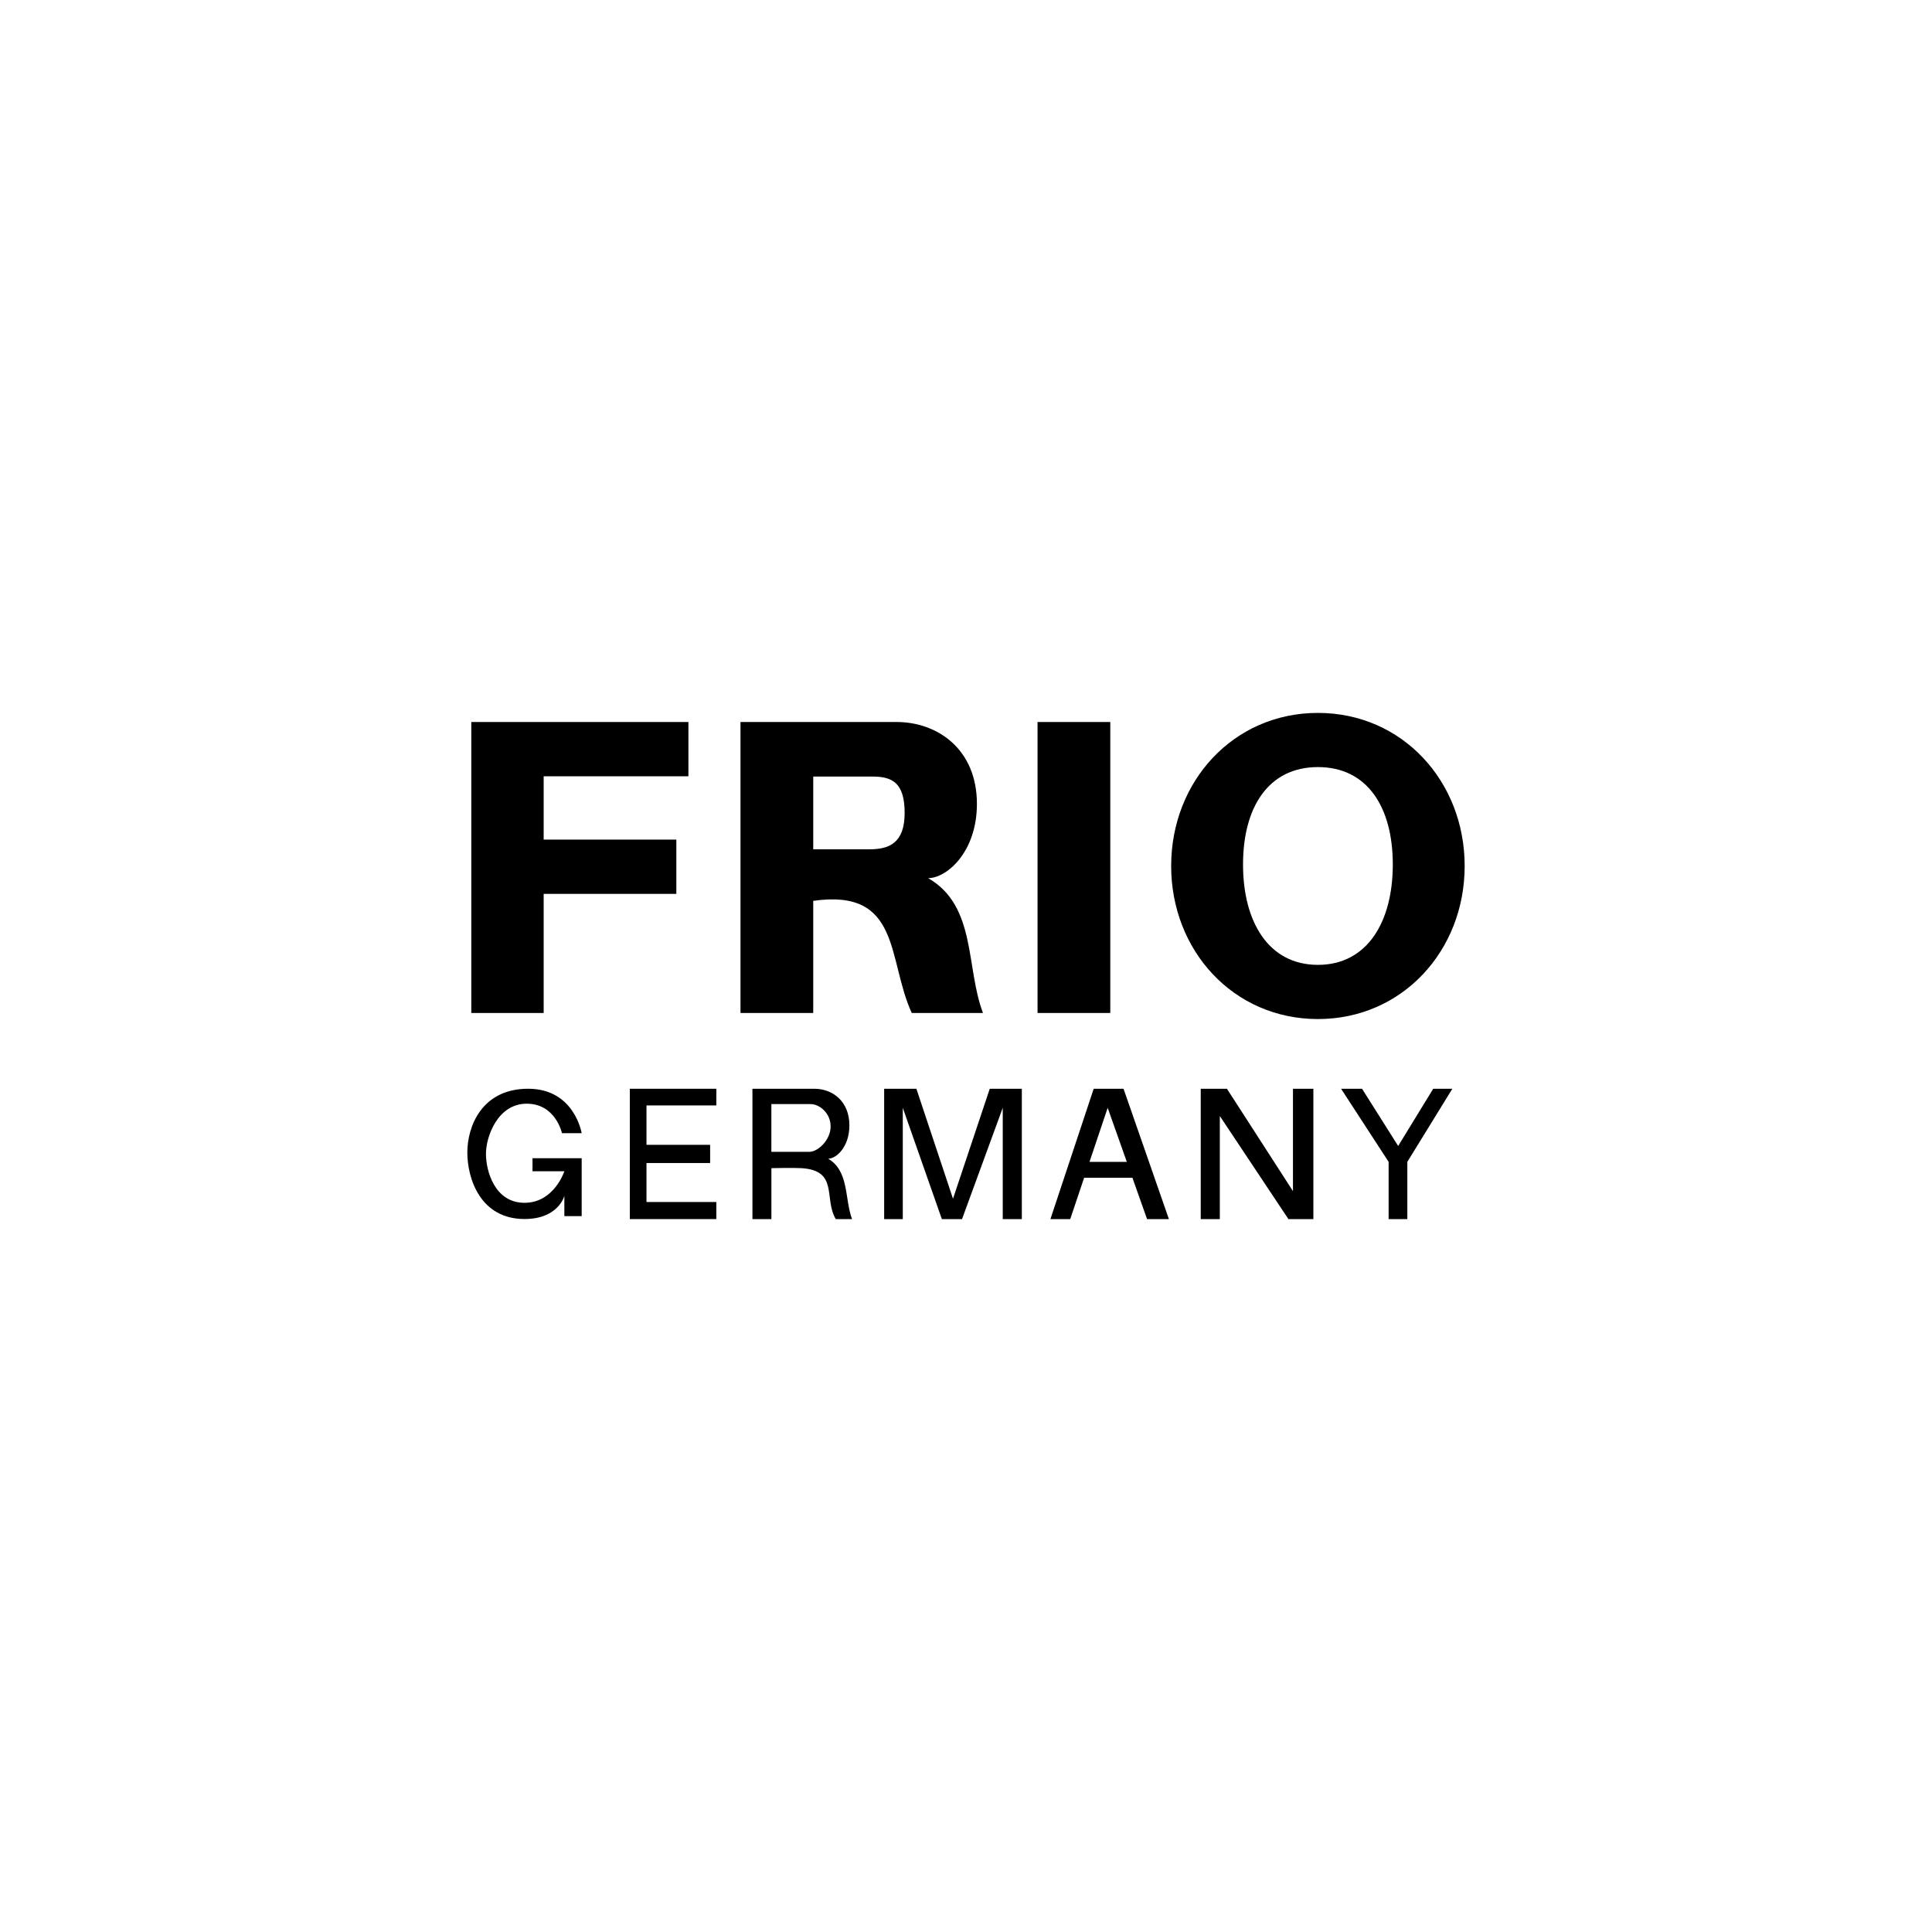
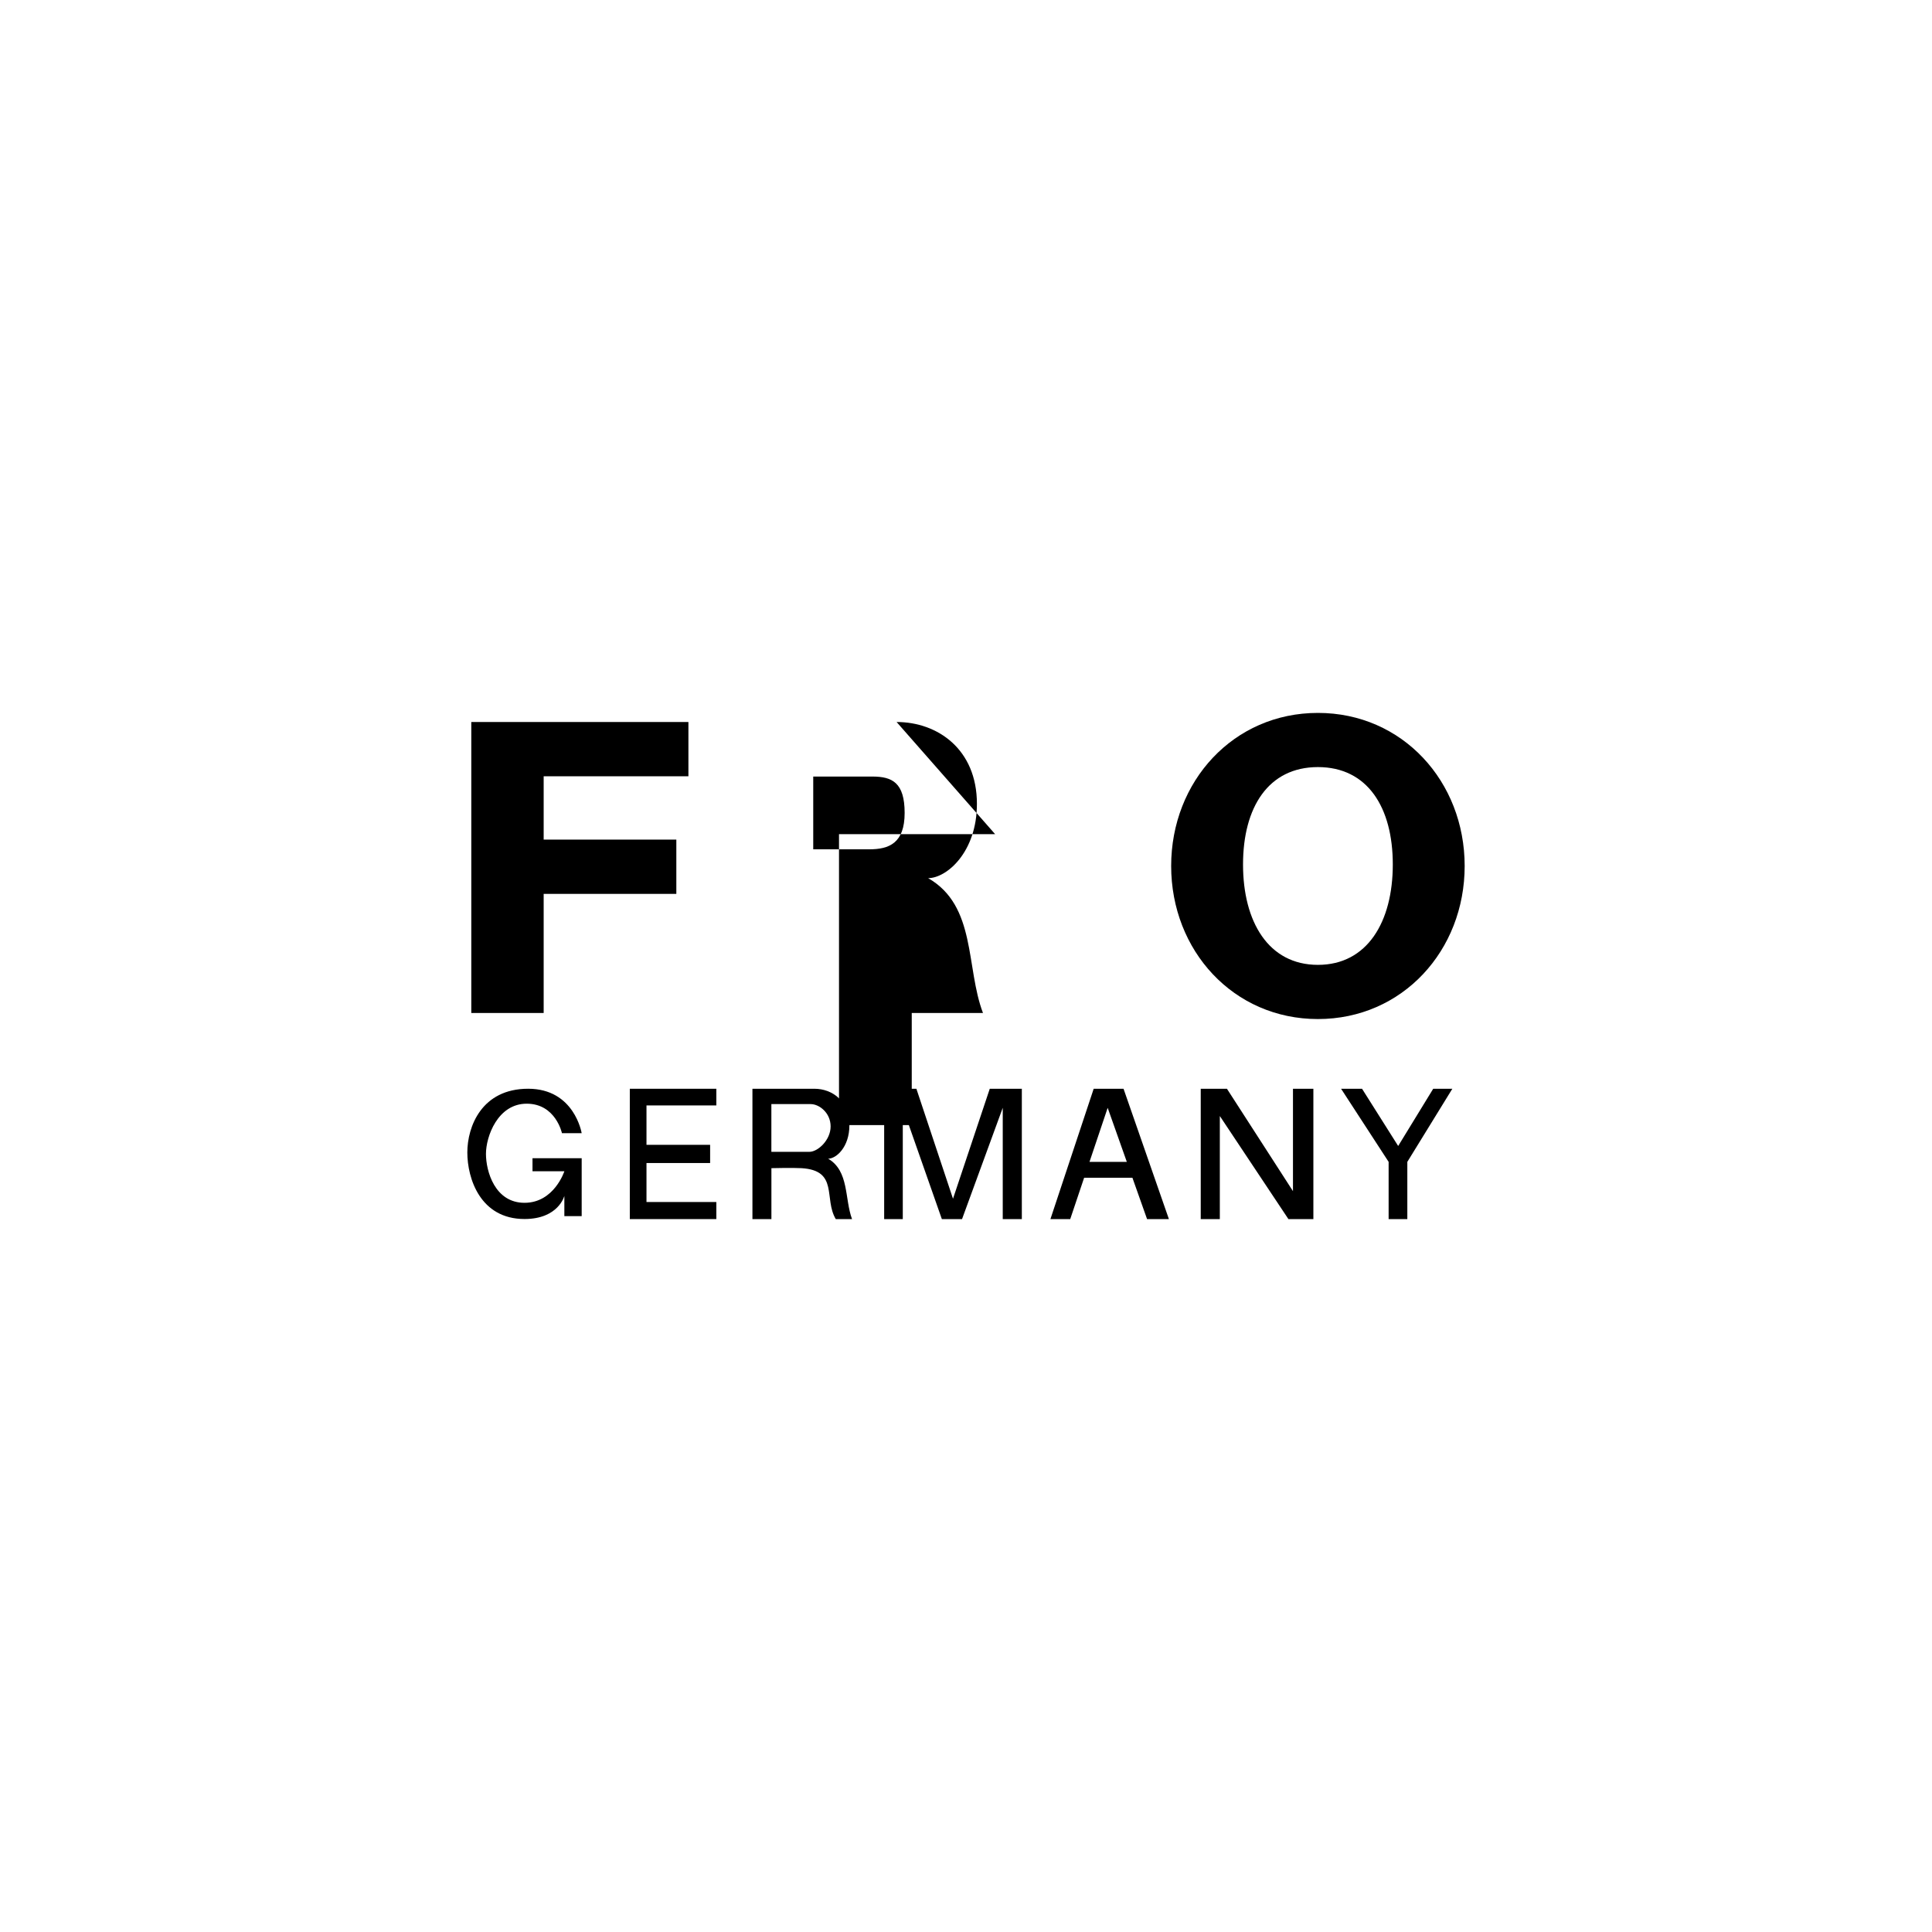
<svg xmlns="http://www.w3.org/2000/svg" id="Ebene_3" data-name="Ebene 3" viewBox="0 0 1000 1000">
  <g id="Frio">
-     <path d="M464.08,373.71c21.18,0,41.57,14.09,41.57,42.36,0,25.07-15.69,38.46-25.24,38.46,25.05,14.37,19.4,46.19,28.38,69.79h-36.87c-12.76-27.81-5.35-64.56-50.99-58.04v58.04h-37.65v-150.61h80.8ZM420.93,401.95v37.65h29.02c10.2,0,18.29-3.14,18.29-18.83s-6.44-18.83-16.73-18.83h-30.59Z" />
+     <path d="M464.08,373.71c21.18,0,41.57,14.09,41.57,42.36,0,25.07-15.69,38.46-25.24,38.46,25.05,14.37,19.4,46.19,28.38,69.79h-36.87v58.04h-37.65v-150.61h80.8ZM420.93,401.95v37.65h29.02c10.2,0,18.29-3.14,18.29-18.83s-6.44-18.83-16.73-18.83h-30.59Z" />
    <polygon points="356.32 373.71 356.32 401.8 281.4 401.8 281.4 434.58 350.07 434.58 350.07 462.67 281.4 462.67 281.4 524.32 243.94 524.32 243.94 373.71 356.32 373.71" />
-     <rect x="537.03" y="373.71" width="37.65" height="150.61" />
    <path d="M682.15,369c-43.76,0-75.96,35.47-75.96,79.23s32.2,79.23,75.96,79.23,75.96-35.47,75.96-79.23-32.21-79.23-75.96-79.23ZM682.15,499.41c-25.63,0-38.76-22.36-38.76-51.96s13.12-50.41,38.76-50.41,38.76,20.81,38.76,50.41-13.12,51.96-38.76,51.96Z" />
    <path d="M290.86,586.52h10.21s-3.72-22.99-27.7-22.99-31.48,19.49-31.48,32.98,6.72,34.45,29.59,34.45c17.63,0,20.63-11.97,20.63-11.97v10.49h8.97v-29.98h-25.46v6.75h16.49s-5.28,16.32-20.63,16.32-19.95-16.34-19.95-25.33,6.1-25.97,21.09-25.97,18.24,15.24,18.24,15.24Z" />
    <polygon points="325.99 563.54 325.99 631 370.77 631 370.77 622.16 334.62 622.16 334.62 601.98 367.56 601.98 367.56 592.56 334.62 592.56 334.62 572.17 370.77 572.17 370.77 563.54 325.99 563.54" />
    <path d="M421.55,563.54c9.21,0,18.09,6.31,18.09,18.97,0,11.23-6.83,17.23-10.98,17.23,10.9,6.44,8.44,20.69,12.35,31.26h-8.42c-6.31-10.62,1.6-25.18-17.72-26.36-4.46-.27-15.59,0-15.59,0v26.36h-9.82v-67.46h32.11ZM399.26,571.48v24.71h19.66c4.44,0,11.01-6.11,11.01-13.14s-5.85-11.57-10.32-11.57h-20.34Z" />
    <polygon points="457.64 563.54 457.64 631 467.28 631 467.28 573.4 487.5 631 497.95 631 519.02 573.4 519.02 631 528.9 631 528.9 563.54 512.3 563.54 493.27 620.46 474.32 563.54 457.64 563.54" />
    <path d="M593.72,631h11.3l-23.48-67.46h-15.45l-22.39,67.46h10.25l7.19-21.39h25l7.58,21.39ZM563.92,601.38l9.41-27.97,9.91,27.97h-19.32Z" />
    <polygon points="621.5 631 631.38 631 631.38 577.65 666.88 631 679.8 631 679.8 563.54 669.24 563.54 669.24 616.54 635.06 563.54 621.5 563.54 621.5 631" />
    <polygon points="694.14 563.54 704.99 563.54 723.69 593.16 741.83 563.54 751.73 563.54 728.43 601.38 728.43 631 718.75 631 718.75 601.38 694.14 563.54" />
  </g>
</svg>